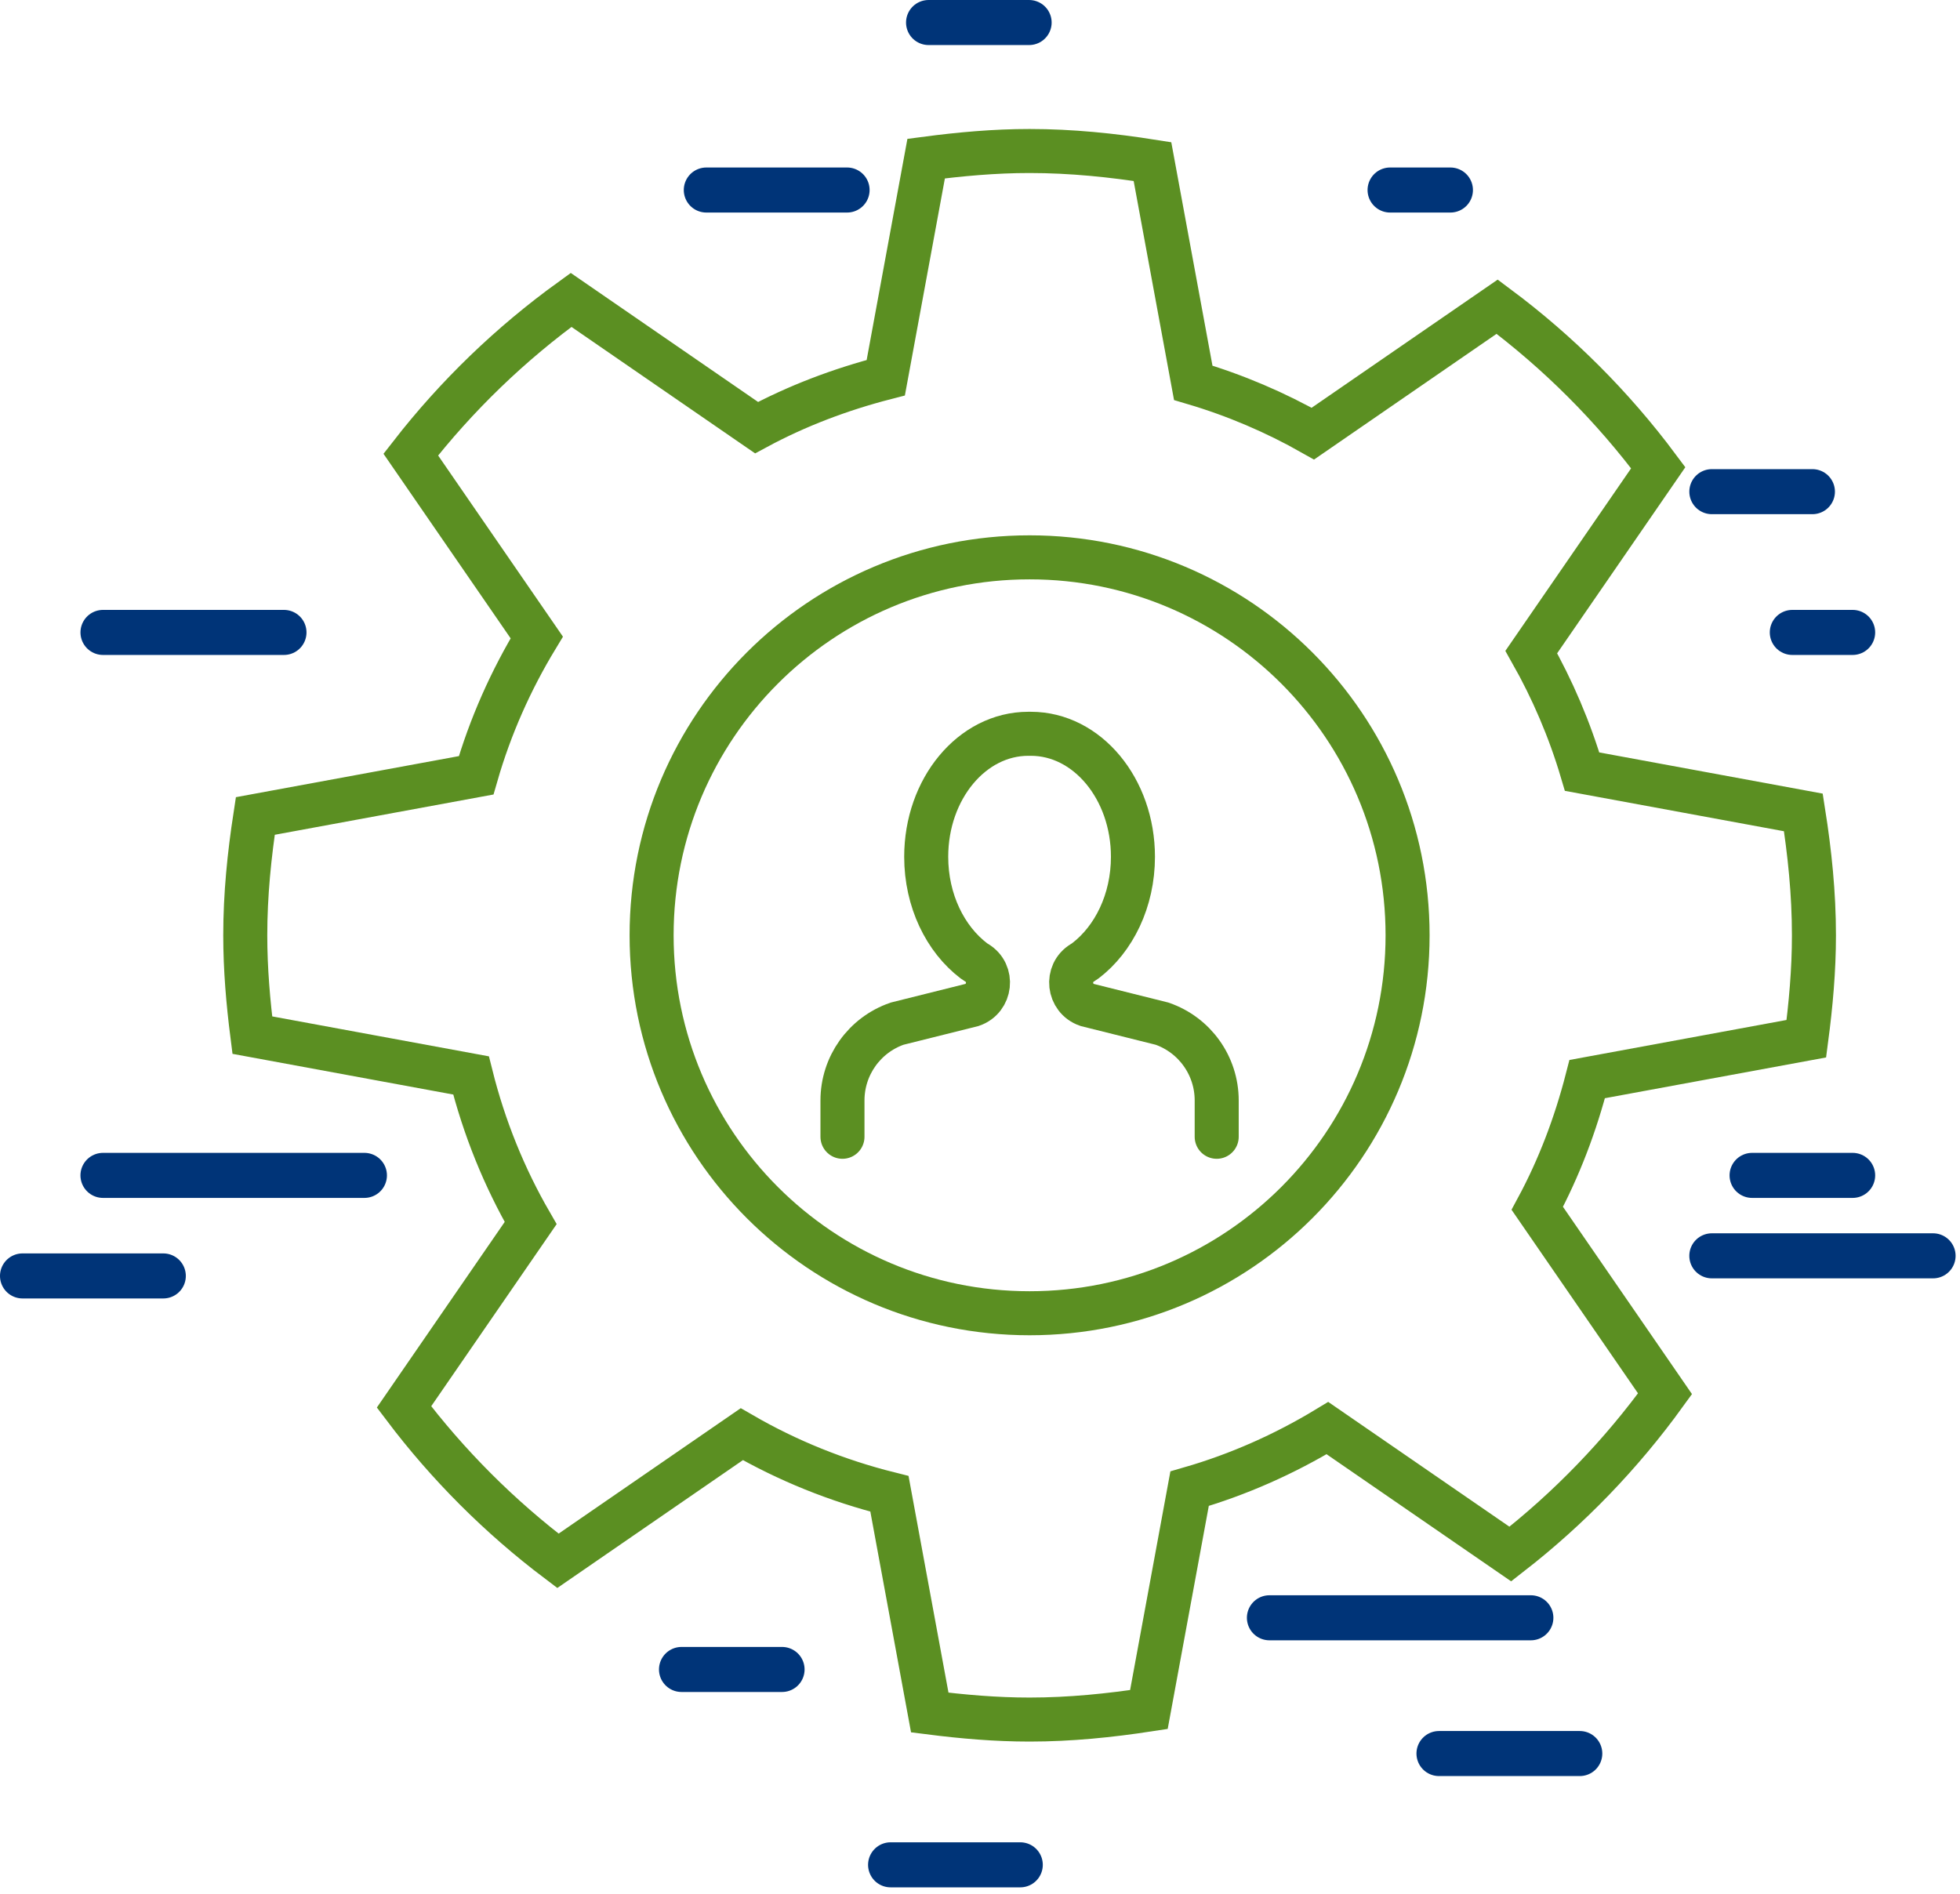
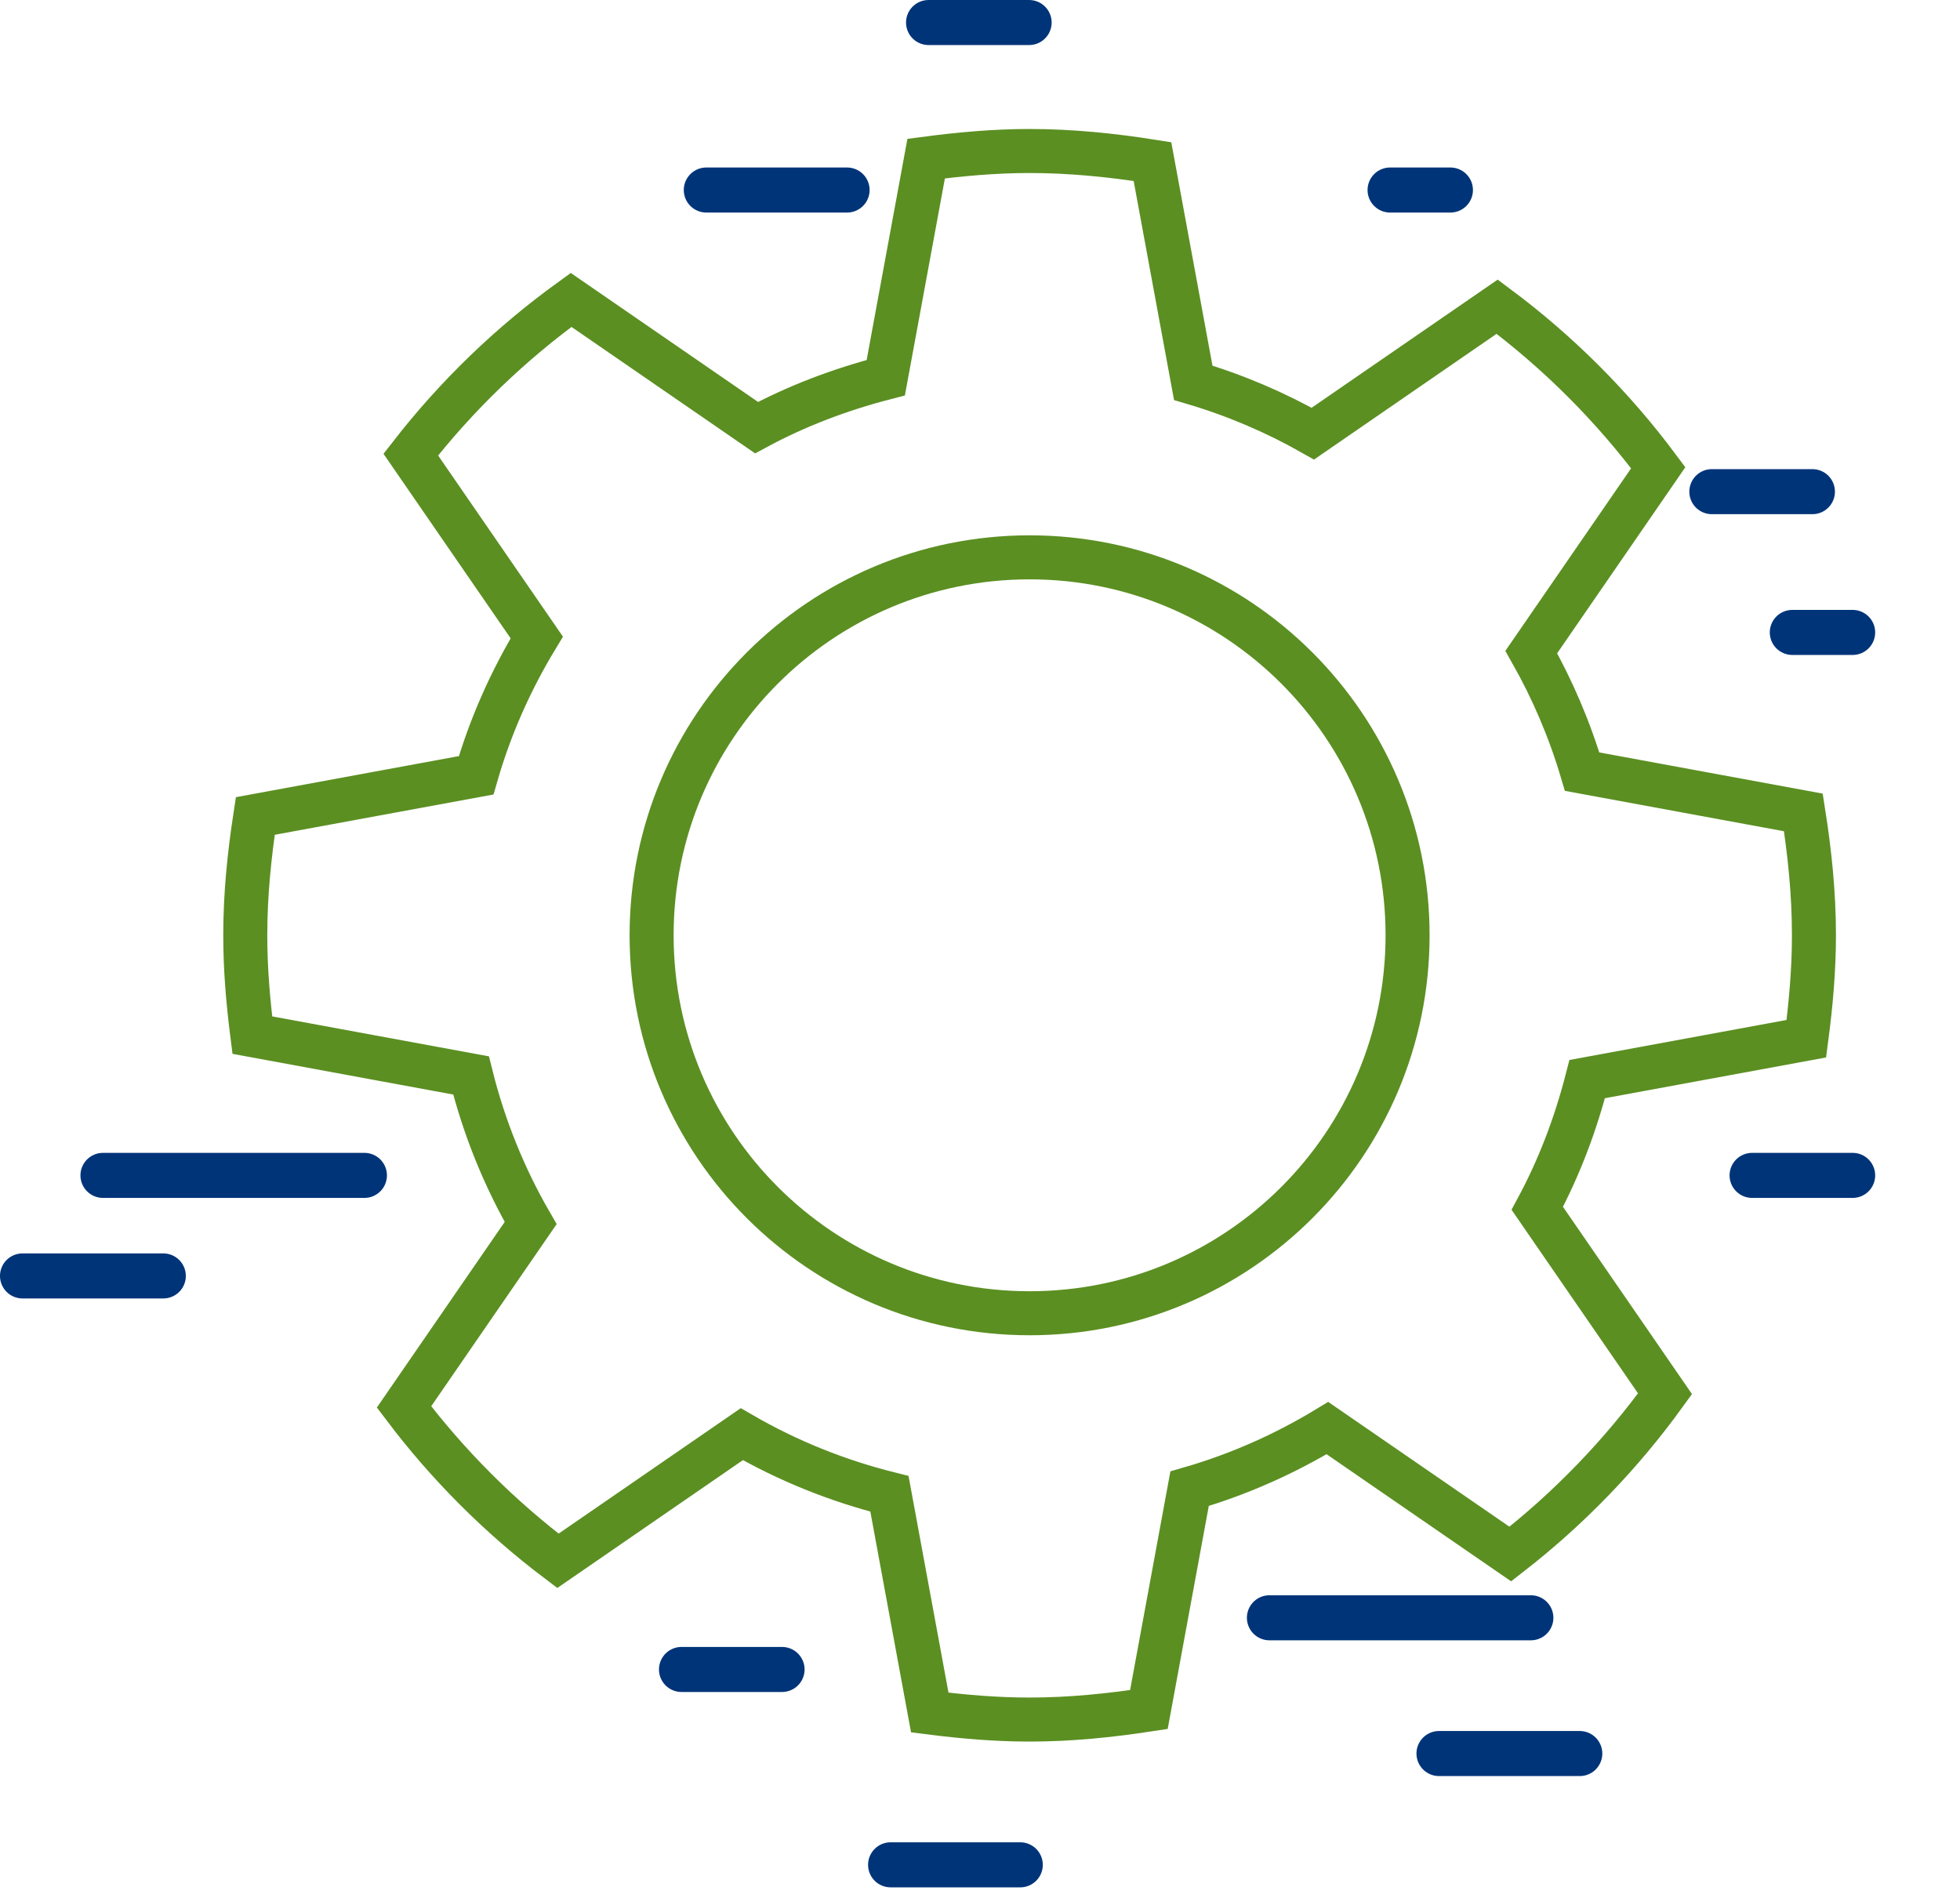
<svg xmlns="http://www.w3.org/2000/svg" width="119px" height="115px" viewBox="0 0 119 115" version="1.1">
  <title>Managed Services</title>
  <desc>Created with Sketch.</desc>
  <defs />
  <g id="ConRes-Homepage" stroke="none" stroke-width="1" fill="none" fill-rule="evenodd" stroke-linecap="round">
    <g id="CONT-015_Desktop-Home-1" transform="translate(-447, -2532)">
      <g id="Managed-Services" transform="translate(447, 2532)">
        <path d="M53.779,22.934 L56.231,9.63 C58.292,9.359 60.377,9.169 62.511,9.169 C65.056,9.169 67.535,9.426 69.971,9.811 L72.447,23.244 C75.004,24 77.433,25.041 79.71,26.33 L90.9,18.622 C94.618,21.392 97.909,24.683 100.679,28.401 L92.971,39.591 C94.259,41.868 95.3,44.296 96.057,46.853 L109.49,49.33 C109.874,51.766 110.132,54.245 110.132,56.789 C110.132,58.923 109.942,61.009 109.671,63.069 L96.367,65.521 C95.657,68.279 94.656,70.917 93.335,73.368 L101.091,84.628 C98.434,88.303 95.275,91.579 91.699,94.36 L80.594,86.712 C78.002,88.283 75.201,89.533 72.225,90.392 L69.754,103.801 C67.386,104.163 64.98,104.41 62.511,104.41 C60.453,104.41 58.439,104.235 56.45,103.982 L54.002,90.702 C50.818,89.905 47.808,88.685 45.038,87.082 L33.874,94.772 C30.34,92.103 27.198,88.961 24.529,85.427 L32.218,74.263 C30.616,71.492 29.395,68.483 28.598,65.299 L15.319,62.851 C15.066,60.862 14.891,58.848 14.891,56.789 C14.891,54.321 15.137,51.914 15.5,49.546 L28.909,47.076 C29.767,44.099 31.018,41.299 32.589,38.706 L24.94,27.602 C27.722,24.026 30.997,20.867 34.673,18.21 L45.933,25.965 C48.383,24.645 51.022,23.644 53.779,22.934 Z" id="Stroke-1" stroke="#5B8F22" stroke-width="2.673" />
        <path d="M85.46,56.79 C85.46,44.115 75.186,33.841 62.511,33.841 C49.836,33.841 39.562,44.115 39.562,56.79 C39.562,69.465 49.836,79.739 62.511,79.739 C75.186,79.739 85.46,69.465 85.46,56.79 Z" id="Stroke-3" stroke="#5B8F22" stroke-width="2.673" />
-         <path d="M73.871,69.024 L73.871,66.817 C73.871,64.714 72.538,62.842 70.551,62.155 L65.998,61.018 C64.86,60.626 64.685,59.075 65.718,58.458 C65.724,58.454 65.729,58.451 65.735,58.447 C65.789,58.416 65.84,58.383 65.889,58.345 C67.63,57.023 68.786,54.686 68.786,52.023 C68.786,47.899 66.013,44.555 62.59,44.555 L62.431,44.555 C59.009,44.555 56.234,47.899 56.234,52.023 C56.234,54.686 57.392,57.023 59.132,58.345 C59.182,58.383 59.232,58.416 59.286,58.447 C59.291,58.451 59.297,58.454 59.303,58.458 C60.336,59.075 60.16,60.626 59.023,61.018 L54.47,62.155 C52.483,62.842 51.15,64.714 51.15,66.817 L51.15,69.024" id="Stroke-5" stroke="#5B8F22" stroke-width="2.673" />
-         <path d="M17.241,38.4 L6.253,38.4" id="Stroke-7" stroke="#003478" stroke-width="2.735" />
        <path d="M9.915,77.473 L1.367,77.473" id="Stroke-9" stroke="#003478" stroke-width="2.735" />
        <path d="M95.915,106.473 L87.367,106.473" id="Stroke-11" stroke="#003478" stroke-width="2.735" />
        <path d="M112.482,38.4 L108.819,38.4" id="Stroke-13" stroke="#003478" stroke-width="2.735" />
        <path d="M88.061,11.538 L84.398,11.538" id="Stroke-15" stroke="#003478" stroke-width="2.735" />
        <path d="M51.43,11.538 L42.883,11.538" id="Stroke-17" stroke="#003478" stroke-width="2.735" />
        <path d="M22.125,71.368 L6.252,71.368" id="Stroke-19" stroke="#003478" stroke-width="2.735" />
        <path d="M92.945,98.23 L77.072,98.23" id="Stroke-21" stroke="#003478" stroke-width="2.735" />
        <path d="M61.945,113.23 L54.072,113.23" id="Stroke-23" stroke="#003478" stroke-width="2.735" />
        <path d="M112.482,71.368 L106.377,71.368" id="Stroke-25" stroke="#003478" stroke-width="2.735" />
        <path d="M47.482,101.368 L41.377,101.368" id="Stroke-27" stroke="#003478" stroke-width="2.735" />
        <path d="M62.482,1.368 L56.377,1.368" id="Stroke-29" stroke="#003478" stroke-width="2.735" />
        <path d="M110.039,29.853 L103.934,29.853" id="Stroke-31" stroke="#003478" stroke-width="2.735" />
-         <path d="M117.365,76.252 L103.933,76.252" id="Stroke-33" stroke="#003478" stroke-width="2.735" />
      </g>
    </g>
  </g>
</svg>